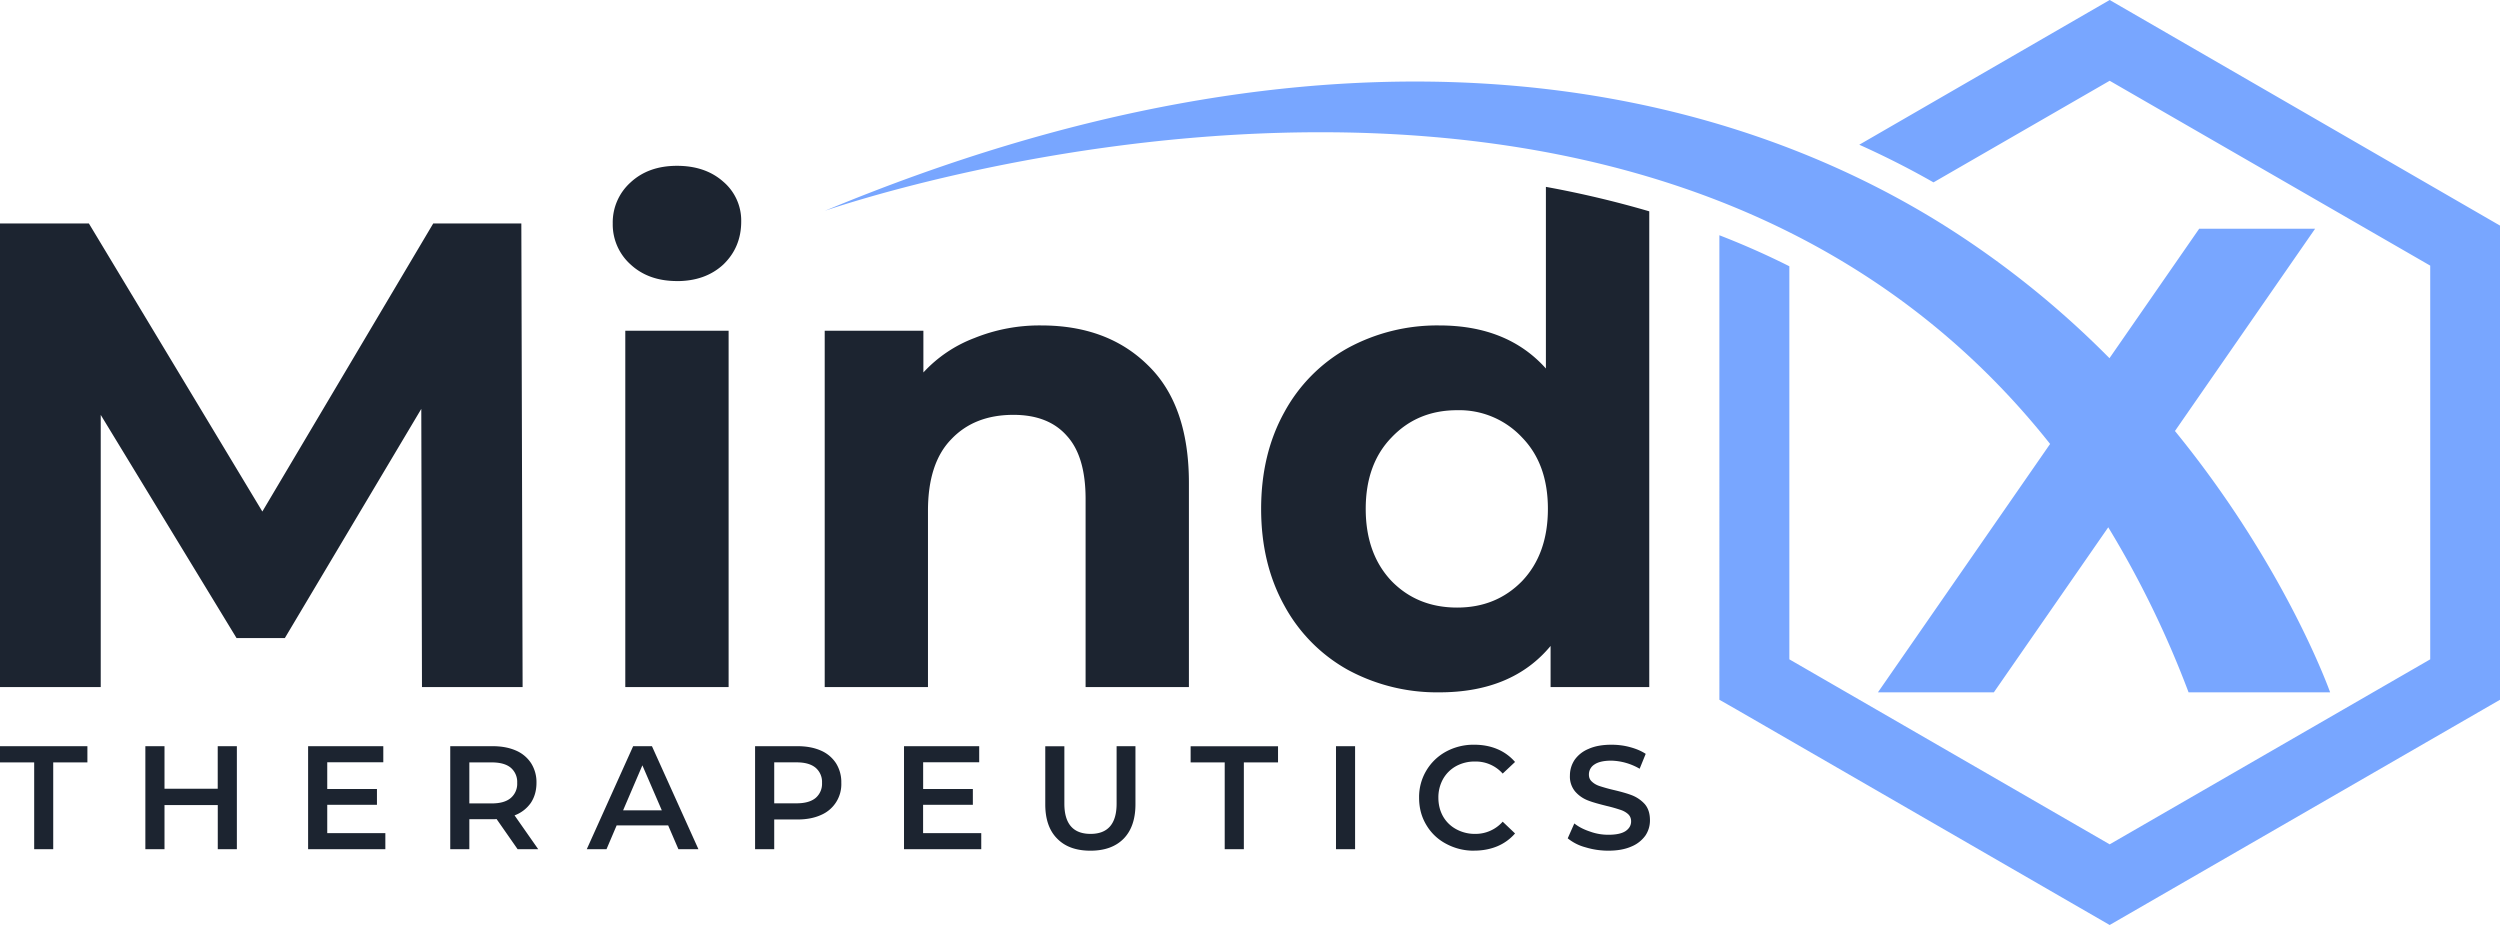
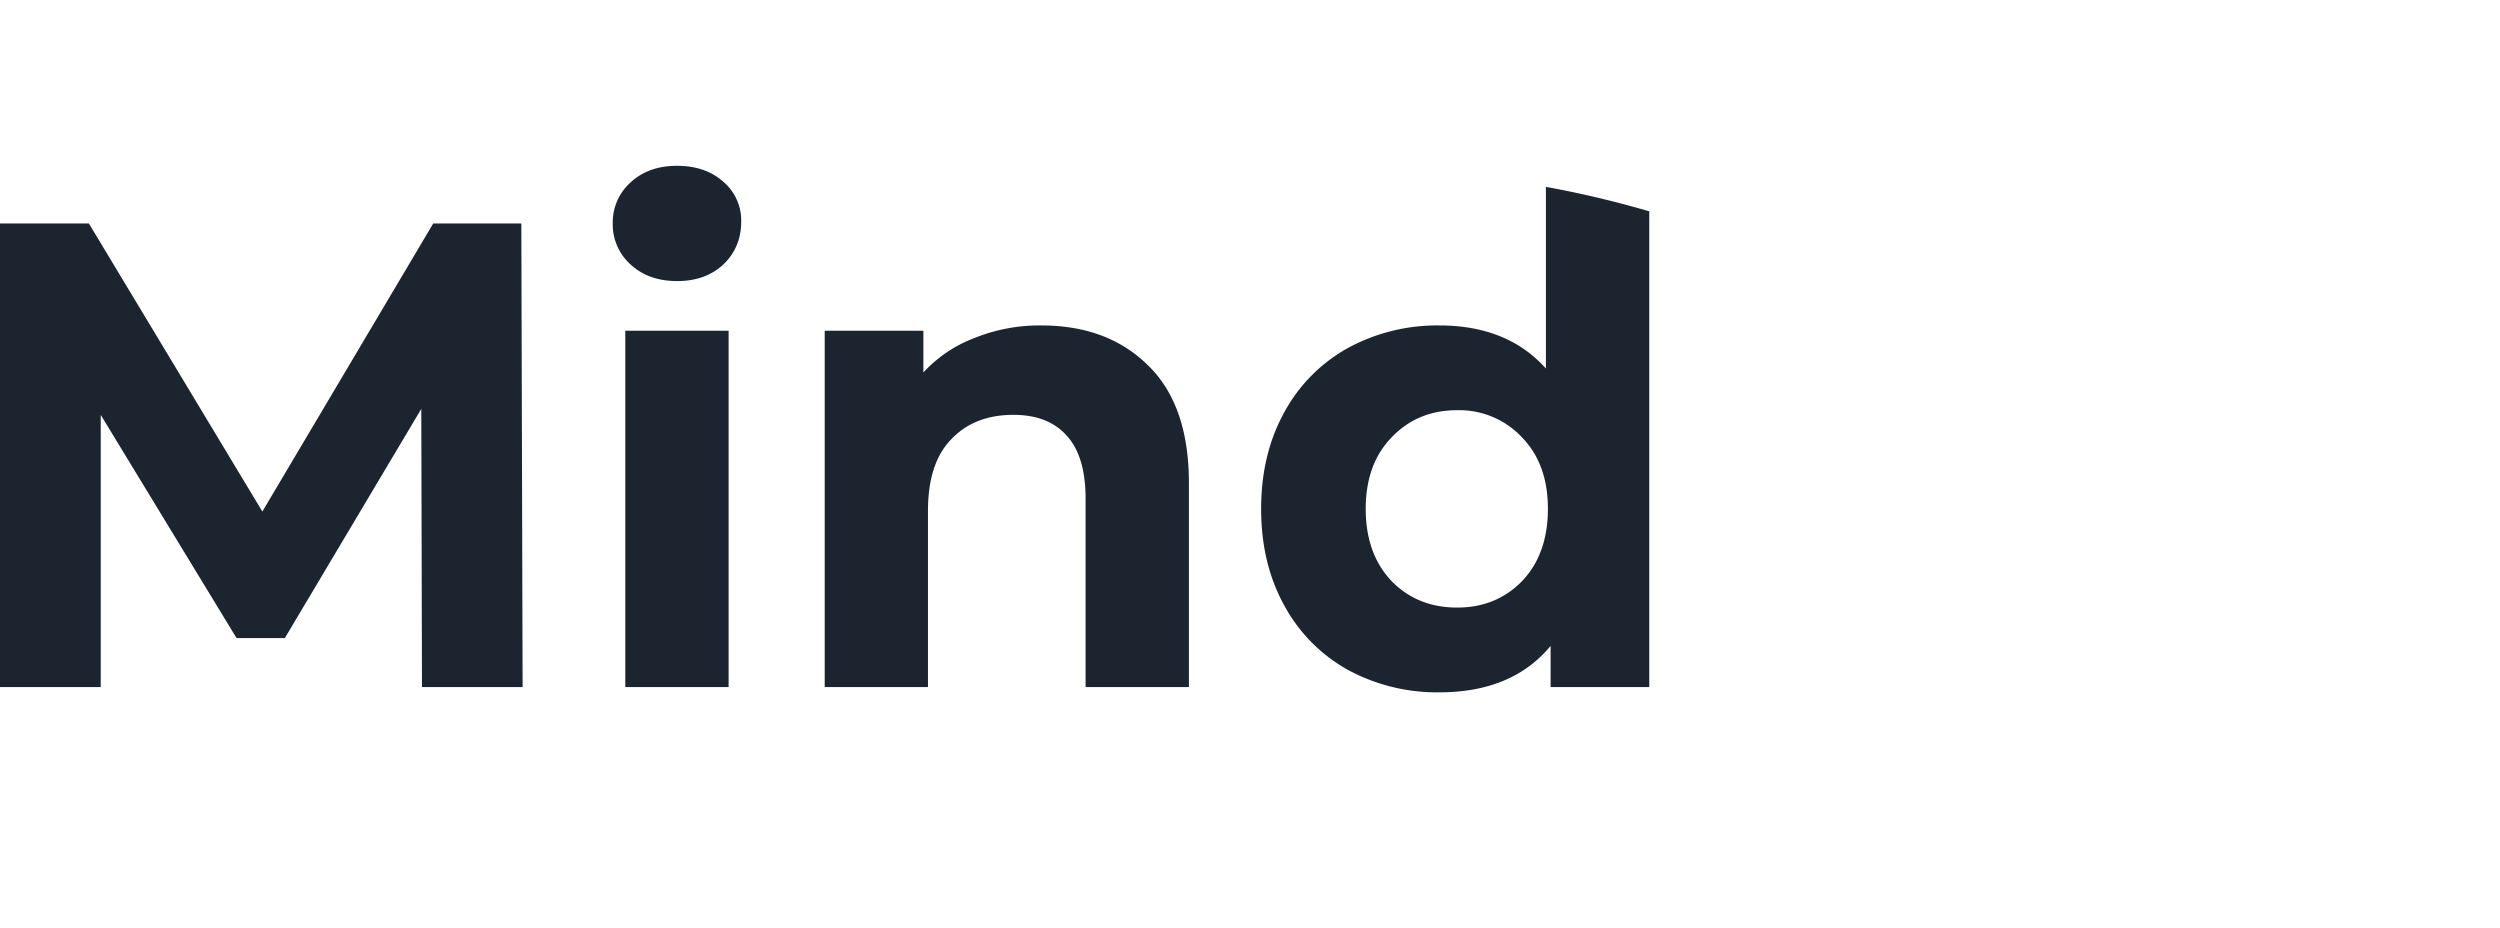
<svg xmlns="http://www.w3.org/2000/svg" fill-rule="evenodd" stroke-linejoin="round" stroke-miterlimit="2" clip-rule="evenodd" viewBox="0 0 512 190">
  <path fill="#1c2430" d="m86.42 140.7-.14-56.96-27.94 46.93h-9.9l-27.81-45.7v55.74H0V45.76h18.2l35.53 59 35-59h18.04l.26 94.95h-20.6Zm52.22-83.14c-3.88 0-7.05-1.13-9.49-3.39a11 11 0 0 1-3.66-8.4 11 11 0 0 1 3.66-8.42c2.44-2.26 5.6-3.39 9.5-3.39 3.88 0 7.05 1.09 9.49 3.26a10.44 10.44 0 0 1 3.66 8.14c0 3.52-1.22 6.46-3.66 8.81-2.44 2.26-5.6 3.4-9.5 3.4Zm-10.58 10.18h21.16v72.97h-21.16V67.74Zm85.19-1.09c9.04 0 16.32 2.71 21.83 8.14 5.61 5.42 8.41 13.47 8.41 24.14v41.78h-21.16v-38.52c0-5.79-1.26-10.09-3.8-12.89-2.53-2.9-6.19-4.34-10.98-4.34-5.34 0-9.59 1.67-12.75 5.02-3.17 3.26-4.75 8.14-4.75 14.65v36.08H168.9V67.74h20.21v8.54a27.4 27.4 0 0 1 10.45-7.05 35.54 35.54 0 0 1 13.7-2.58ZM316.6 38.27a208.9 208.9 0 0 1 21.17 5.01v97.43h-20.21v-8.42c-5.25 6.33-12.85 9.5-22.8 9.5a38.28 38.28 0 0 1-18.71-4.6 33.12 33.12 0 0 1-13.02-13.17c-3.16-5.7-4.75-12.3-4.75-19.8s1.59-14.1 4.75-19.8a33.08 33.08 0 0 1 13.02-13.15 38.3 38.3 0 0 1 18.72-4.62c9.3 0 16.58 2.95 21.83 8.82v-37.2Zm-18.18 45.74c-5.42 0-9.89 1.86-13.42 5.57-3.52 3.62-5.3 8.49-5.3 14.64s1.78 11.08 5.3 14.79c3.53 3.61 8 5.42 13.42 5.42 5.34 0 9.76-1.8 13.3-5.42 3.52-3.7 5.29-8.64 5.29-14.8 0-6.14-1.77-11.01-5.3-14.63a17.58 17.58 0 0 0-13.29-5.57Z" />
-   <path fill="#78a6ff" d="M419.86 90.92C335.56-15.4 168.89 43.19 168.89 43.19 272.64.02 349.93 15.92 398.12 46.13a189.84 189.84 0 0 1 33.9 27.23l18.37-26.51h23.74l-28.7 41.42c22.77 27.92 31.78 53.52 31.78 53.52h-28.99a202.02 202.02 0 0 0-16.45-33.8l-23.43 33.8H384.6l35.26-50.87ZM432.06 0 512 46.2v97.11l-79.94 46.13-76.32-44.07-3.61-2.06V48.18c4.85 1.88 9.64 3.99 14.33 6.35v80.5l65.6 37.89 65.65-37.89V54.4l-65.65-37.86-36.08 20.81c-4.82-2.75-9.9-5.33-15.2-7.71L432.06 0Z" />
-   <path fill="#1c2430" d="M7 173.92v-17.78H0v-3.32h17.9v3.32h-7v17.78H7Zm37.6-21.1h3.91v21.1H44.6v-9.04H33.69v9.04h-3.92v-21.1h3.92v8.71h10.9v-8.7Zm22.42 17.81h11.9v3.29H63.1v-21.1h15.4v3.29H67.02v5.48H77.2v3.23H67.02v5.81Zm43.2 3.29h-4.21l-4.31-6.18c-.18.03-.45.03-.81.03h-4.77v6.15h-3.91v-21.1h8.68c1.83 0 3.43.3 4.79.9a6.96 6.96 0 0 1 3.1 2.6 7.25 7.25 0 0 1 1.09 4c0 1.6-.4 2.96-1.15 4.1a7.06 7.06 0 0 1-3.34 2.57l4.85 6.93Zm-4.3-13.6a3.8 3.8 0 0 0-1.33-3.1c-.87-.72-2.17-1.08-3.88-1.08h-4.59v8.4h4.59c1.71 0 3-.36 3.88-1.1a3.8 3.8 0 0 0 1.33-3.11Zm33.02 13.6-2.1-4.88h-10.55l-2.08 4.88h-4.04l9.5-21.1h3.85l9.52 21.1h-4.1Zm-11.33-7.96h7.93l-3.98-9.22-3.95 9.22Zm35.71-13.14c1.84 0 3.44.3 4.8.9a6.96 6.96 0 0 1 3.1 2.6 7.25 7.25 0 0 1 1.08 4 6.84 6.84 0 0 1-4.19 6.6c-1.35.61-2.95.91-4.79.91h-4.76v6.09h-3.92v-21.1h8.68Zm-.18 11.7c1.72 0 3.01-.37 3.89-1.09a3.8 3.8 0 0 0 1.32-3.1 3.8 3.8 0 0 0-1.32-3.1c-.88-.73-2.17-1.1-3.9-1.1h-4.57v8.39h4.58Zm25.92 6.11h11.9v3.29h-15.82v-21.1h15.4v3.29h-11.48v5.48h10.18v3.23h-10.19v5.81Zm34.26 3.59c-2.93 0-5.19-.81-6.81-2.47-1.63-1.63-2.44-3.98-2.44-7.02v-11.9h3.91v11.75c0 4.12 1.78 6.2 5.37 6.2 3.55 0 5.33-2.08 5.33-6.2v-11.76h3.86v11.9c0 3.05-.82 5.4-2.41 7.03-1.63 1.66-3.9 2.47-6.81 2.47Zm27.5-.3v-17.78h-6.98v-3.31h17.9v3.31h-7v17.78h-3.91Zm22.79 0v-21.1h3.91v21.1h-3.91Zm28.3.3a11.8 11.8 0 0 1-5.76-1.42 10.16 10.16 0 0 1-4.04-3.85c-1-1.66-1.48-3.5-1.48-5.58a10.57 10.57 0 0 1 5.55-9.46 11.79 11.79 0 0 1 5.75-1.39c1.72 0 3.32.3 4.73.9a9.8 9.8 0 0 1 3.62 2.63l-2.53 2.38a7.36 7.36 0 0 0-5.64-2.47 7.9 7.9 0 0 0-3.88.93 6.88 6.88 0 0 0-2.69 2.65 7.7 7.7 0 0 0-.96 3.83c0 1.42.33 2.71.96 3.83a6.8 6.8 0 0 0 2.69 2.62 7.9 7.9 0 0 0 3.88.96 7.4 7.4 0 0 0 5.64-2.5l2.53 2.41a9.8 9.8 0 0 1-3.62 2.62c-1.44.6-3.04.9-4.76.9Zm27.47 0c-1.62 0-3.2-.24-4.7-.7a9.68 9.68 0 0 1-3.61-1.83l1.35-3.05c.88.7 1.93 1.24 3.2 1.66 1.23.45 2.5.66 3.76.66 1.57 0 2.75-.24 3.53-.75.75-.51 1.14-1.17 1.14-1.99 0-.6-.2-1.11-.63-1.5-.45-.4-1-.7-1.66-.9a31.5 31.5 0 0 0-2.7-.76c-1.6-.4-2.9-.75-3.9-1.15a6.6 6.6 0 0 1-2.56-1.8 4.75 4.75 0 0 1-1.08-3.29c0-1.17.33-2.23.96-3.2a6.49 6.49 0 0 1 2.87-2.25c1.26-.57 2.83-.85 4.67-.85 1.3 0 2.56.15 3.8.49 1.23.33 2.31.78 3.22 1.38l-1.24 3.05a12.12 12.12 0 0 0-5.81-1.66c-1.54 0-2.69.27-3.44.78a2.4 2.4 0 0 0-1.14 2.08c0 .6.2 1.09.66 1.48.42.39.96.69 1.63.9.66.21 1.56.48 2.7.75 1.58.37 2.87.73 3.87 1.12.99.4 1.86 1 2.59 1.8.69.82 1.05 1.9 1.05 3.26a5.5 5.5 0 0 1-.93 3.17 6.59 6.59 0 0 1-2.9 2.26c-1.3.57-2.86.84-4.7.84Z" />
</svg>